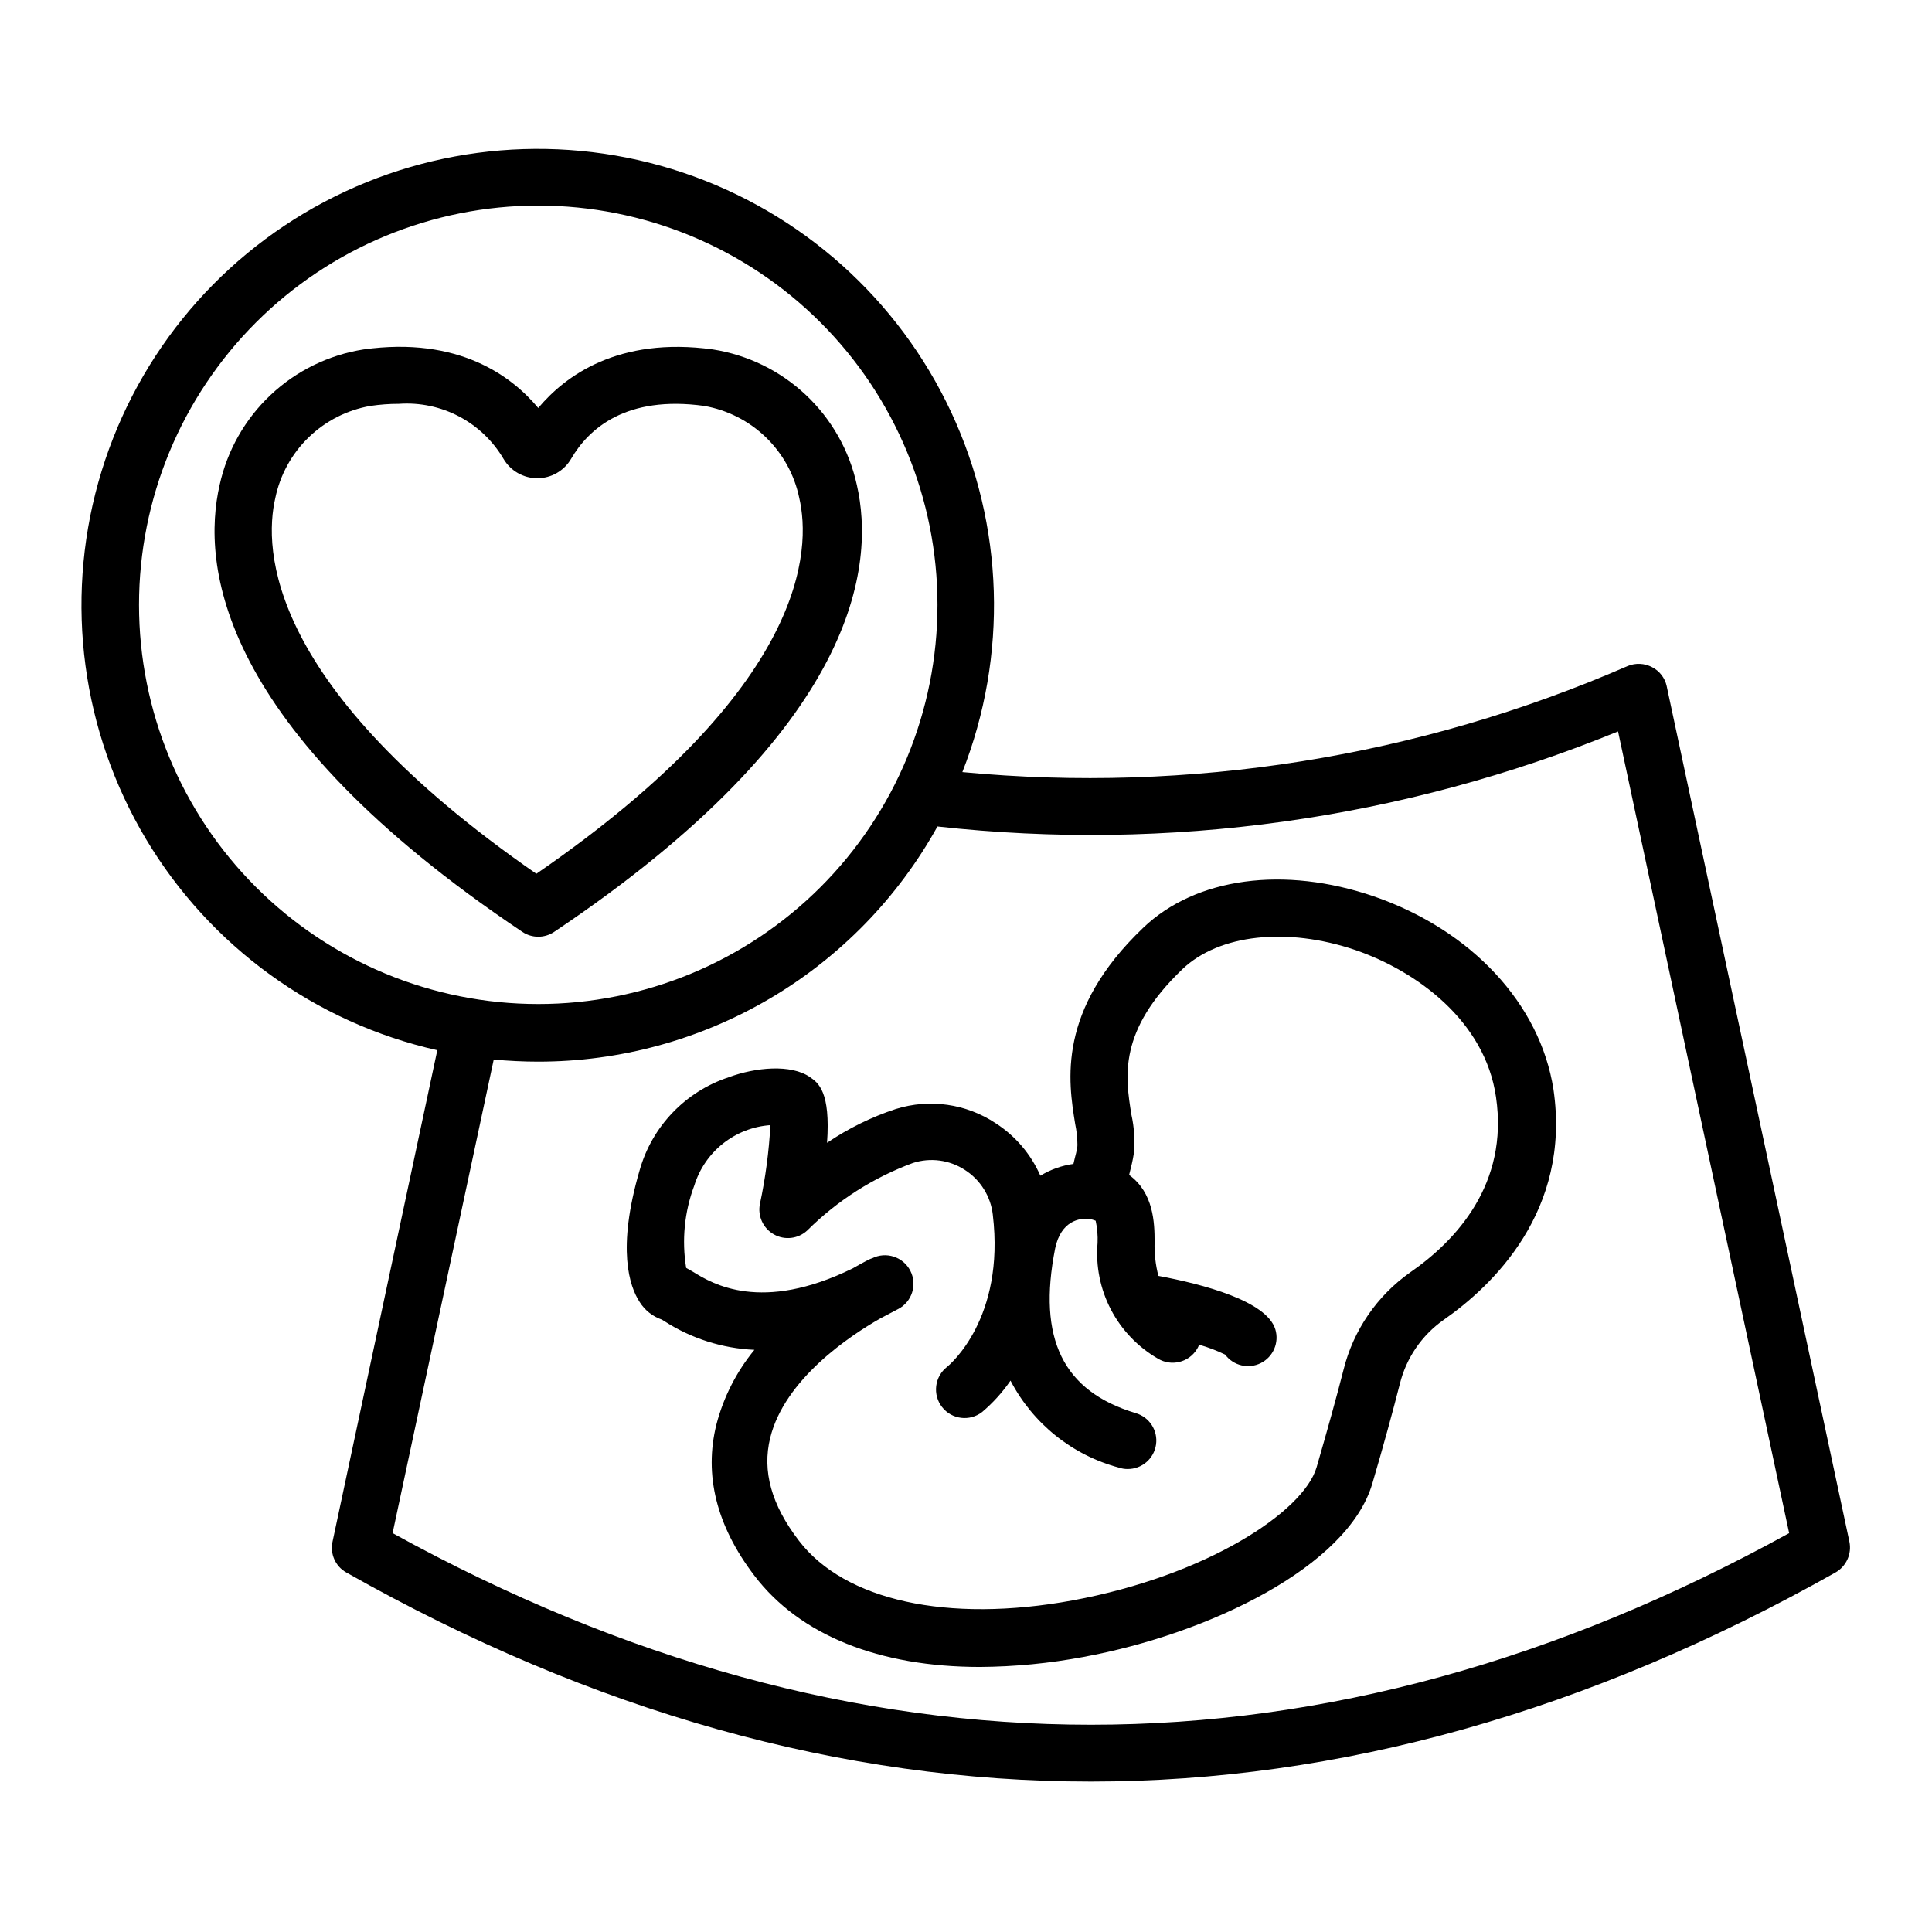
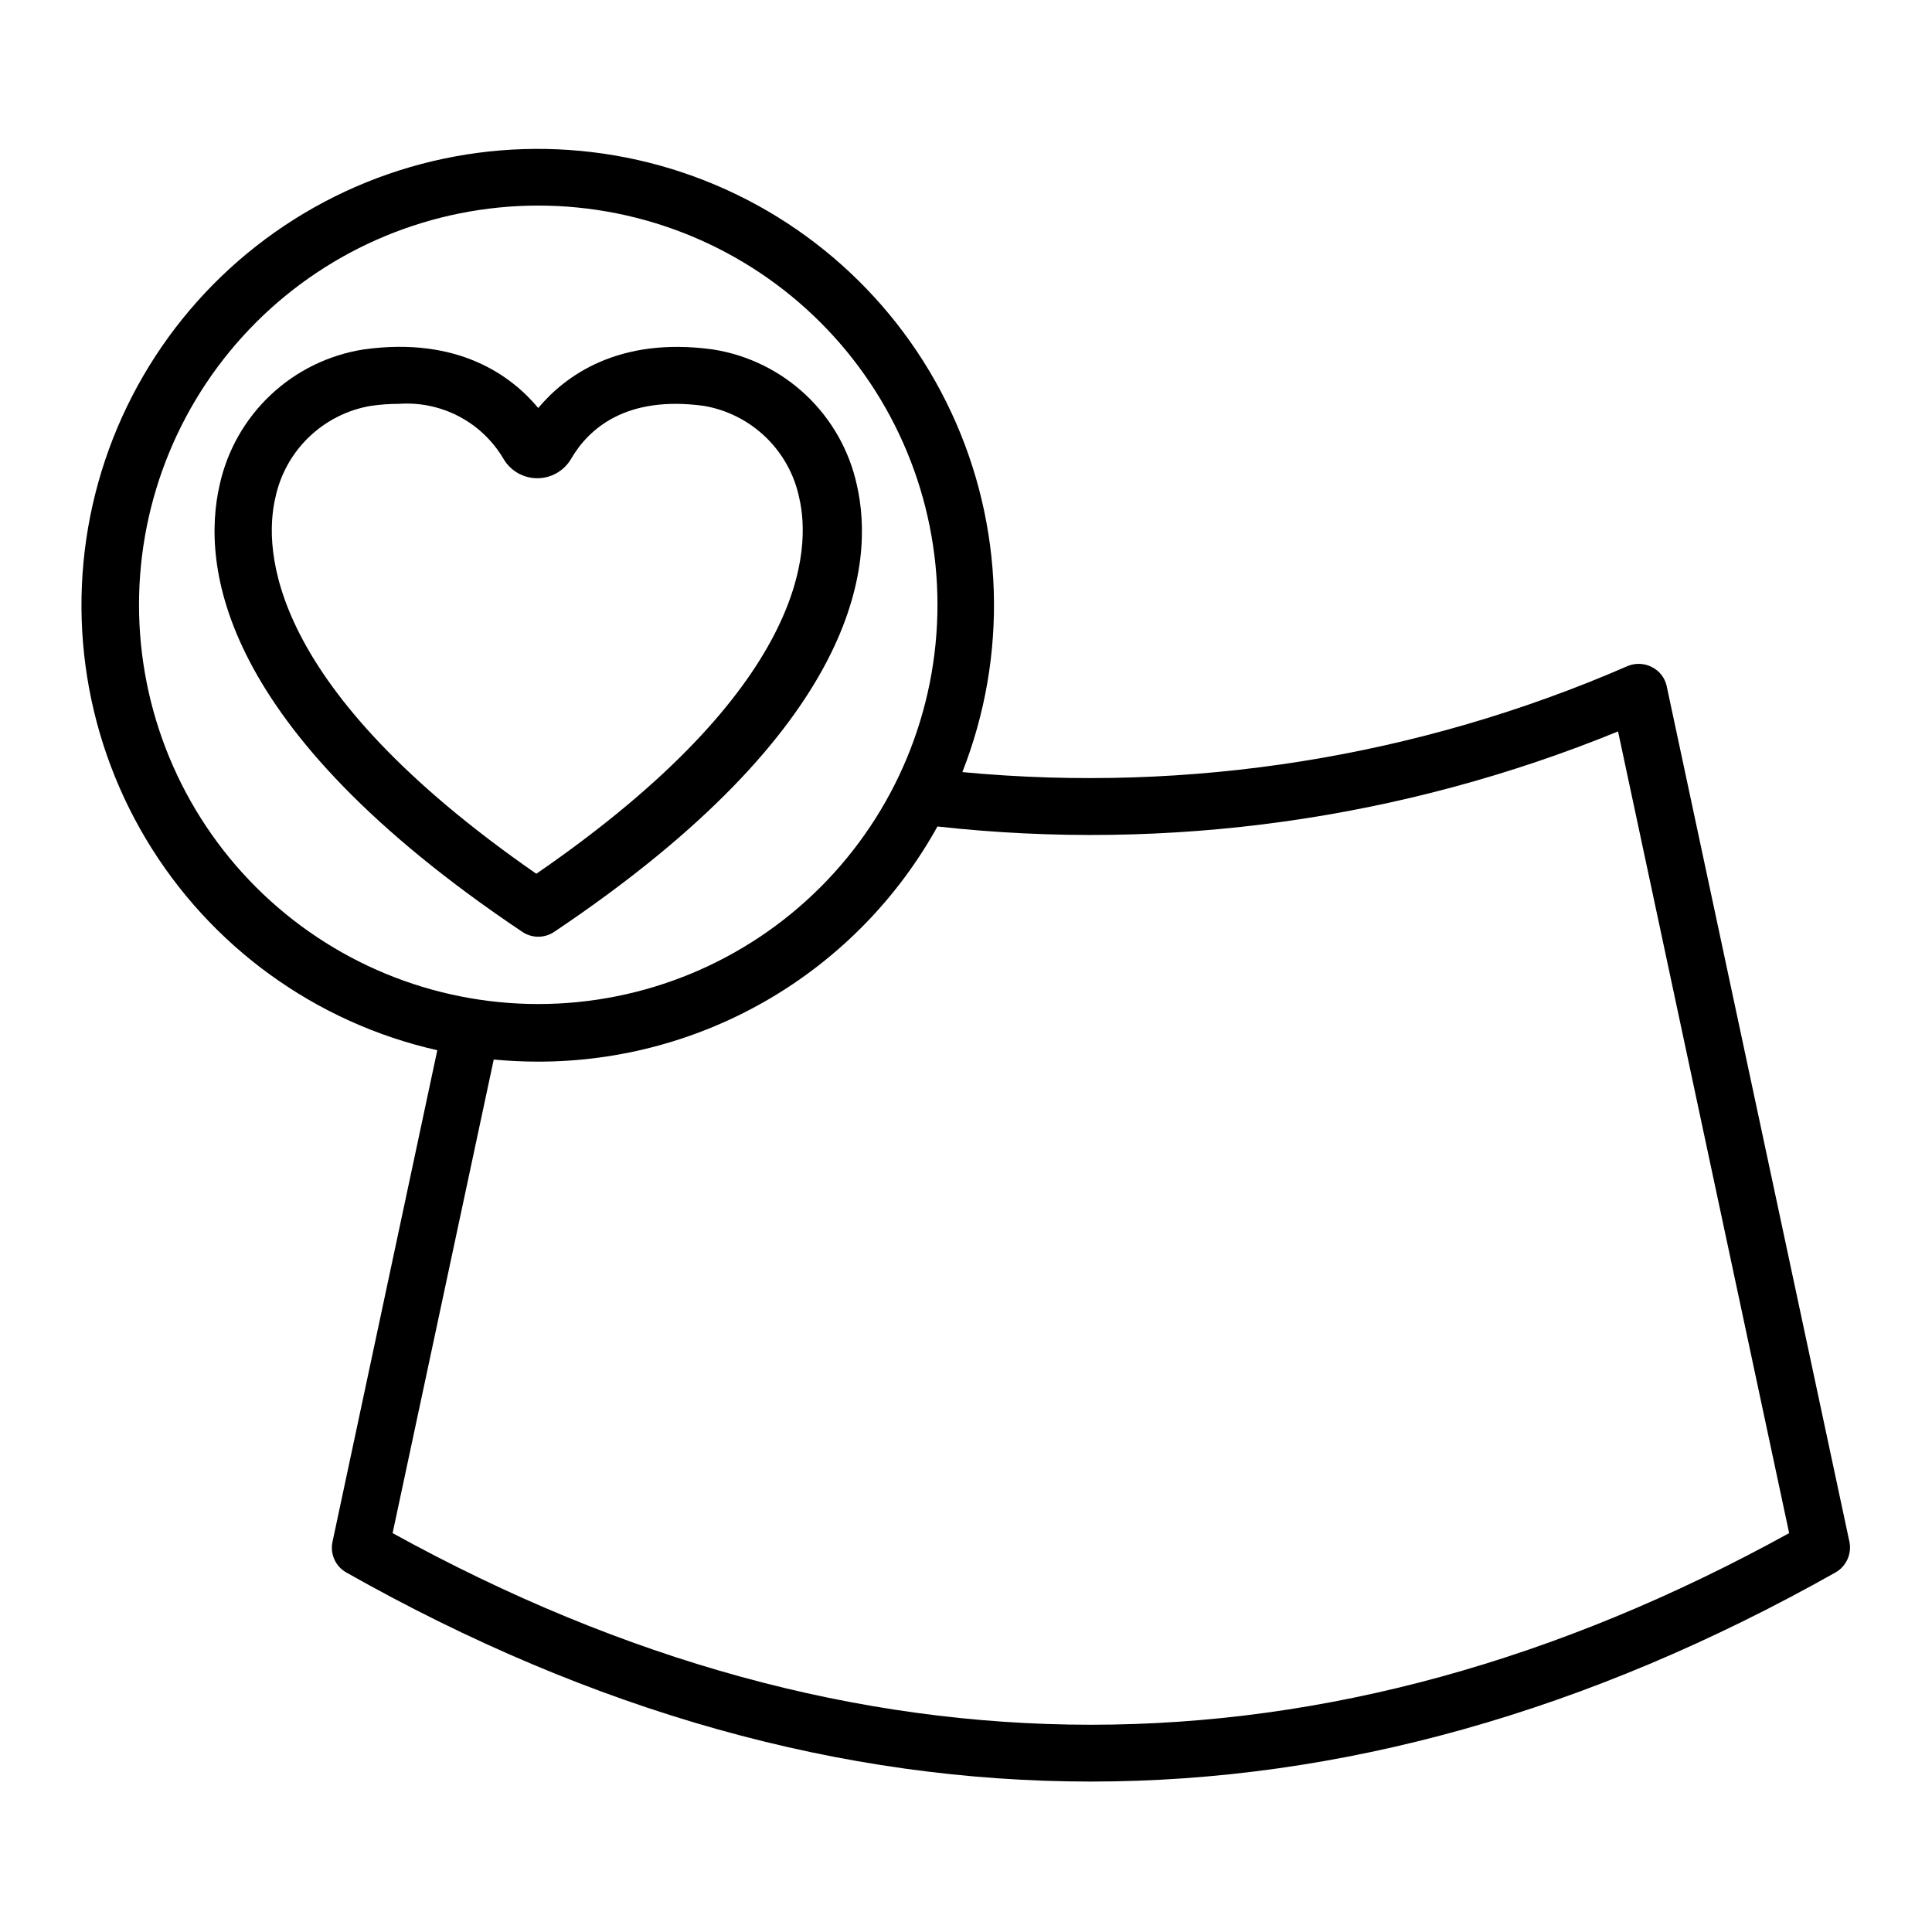
<svg xmlns="http://www.w3.org/2000/svg" fill="#000000" width="800px" height="800px" version="1.1" viewBox="144 144 512 512">
  <g>
-     <path d="m381.41 437.89c-6.465 2.129-12.602 5.148-18.234 8.965 0.957-13.551-2.316-15.871-4.484-17.383-5.039-3.527-14.461-2.621-21.562 0v0.004c-11.492 3.785-20.352 13.039-23.629 24.684-6.098 20.859-2.672 30.781 0 34.863v0.004c1.367 2.191 3.449 3.848 5.894 4.684l0.656 0.402h-0.004c7.144 4.609 15.387 7.234 23.883 7.609-4.758 5.789-8.195 12.547-10.078 19.797-3.324 13.352 0 26.852 10.078 40.055 12.043 15.82 33.152 24.184 59.75 24.184 9.25-0.062 18.473-0.957 27.559-2.672 33.051-6.098 69.93-23.832 76.43-45.898 2.973-10.078 5.441-19.145 7.305-26.449 1.703-6.875 5.836-12.906 11.637-16.977 12.848-8.969 33.805-28.816 29.07-61.062-3.527-22.621-21.664-42.168-47.559-51.137-23.781-8.16-47.207-5.039-61.164 8.312-22.922 21.867-19.852 40.707-18.035 51.941v0.004c0.391 1.836 0.594 3.711 0.605 5.59 0 1.211-0.605 2.922-1.059 5.039-3.106 0.434-6.09 1.496-8.766 3.125-2.496-5.699-6.613-10.535-11.84-13.906-7.801-5.18-17.516-6.566-26.453-3.777zm25.695 28.062c3.273 27.406-11.387 39.699-12.141 40.305v-0.004c-1.582 1.238-2.613 3.051-2.856 5.047-0.246 1.992 0.309 4.004 1.547 5.586 2.57 3.297 7.332 3.883 10.629 1.309 2.859-2.426 5.387-5.219 7.508-8.312 5.934 11.402 16.395 19.777 28.816 23.074 0.715 0.242 1.465 0.359 2.219 0.352 3.769 0.027 6.981-2.731 7.527-6.461 0.547-3.731-1.742-7.293-5.363-8.348-19.297-5.793-26.098-19.699-21.363-43.68 1.562-7.406 6.602-8.012 8.82-7.812 0.656 0.078 1.301 0.25 1.914 0.504 0.422 1.938 0.594 3.918 0.504 5.894-0.52 6.098 0.707 12.211 3.535 17.637 2.828 5.422 7.141 9.93 12.434 12.996 3.562 2.168 8.207 1.039 10.379-2.519 0.234-0.359 0.422-0.75 0.555-1.16 2.371 0.672 4.684 1.547 6.902 2.621 2.191 2.953 6.188 3.902 9.469 2.25 3.285-1.656 4.902-5.434 3.832-8.949-2.316-7.508-19.094-11.941-30.984-14.156-0.766-2.945-1.102-5.981-1.008-9.02 0-5.039-0.25-13-6.75-17.734 0.555-2.168 1.008-4.082 1.211-5.492h-0.004c0.371-3.504 0.164-7.043-0.605-10.48-1.613-10.078-3.578-22.219 13.551-38.594 9.723-9.219 27.66-11.184 45.797-5.039 16.121 5.543 34.359 18.691 37.281 38.996 3.375 22.973-10.531 37.988-22.773 46.453h0.004c-8.777 6.188-15.035 15.328-17.633 25.746-1.812 7.106-4.231 15.82-7.152 25.895-3.477 11.84-29.223 28.719-64.641 35.266-33.25 6.098-60.457 0-72.547-15.82-7.305-9.523-9.773-18.438-7.609-27.258 3.828-15.566 21.109-27.055 29.172-31.641l4.684-2.469v0.008c3.715-1.906 5.184-6.465 3.277-10.18-1.906-3.715-6.465-5.18-10.18-3.273-0.301 0-2.215 1.008-5.039 2.621-24.285 11.941-37.281 4.082-42.32 0.957l-1.863-1.059c-1.203-7.352-0.457-14.895 2.168-21.867 1.359-4.383 4.012-8.25 7.606-11.102 3.598-2.848 7.969-4.547 12.547-4.867-0.379 7.012-1.305 13.988-2.769 20.855-0.66 3.219 0.836 6.492 3.699 8.102 2.863 1.613 6.438 1.188 8.844-1.047 7.941-7.906 17.496-14.008 28.012-17.887 4.609-1.48 9.641-0.816 13.703 1.816 4.164 2.648 6.906 7.035 7.457 11.938z" />
    <path d="m259.89 422.32-27.762 130.23c-0.715 3.223 0.754 6.535 3.629 8.164 65.496 37.031 131.45 55.418 197.34 55.418 65.898 0 131.85-18.539 197.34-55.418h-0.004c2.867-1.637 4.352-4.934 3.676-8.164l-48.418-226.71h0.004c-0.469-2.176-1.895-4.027-3.879-5.035-2-1.055-4.363-1.164-6.449-0.305-55.453 24.141-116.12 33.812-176.33 28.113 12.121-30.836 11.059-65.301-2.941-95.332-14.004-30.031-39.715-53-71.129-63.543-31.414-10.539-65.777-7.727-95.059 7.785s-50.914 42.355-59.844 74.266c-8.93 31.91-4.371 66.086 12.605 94.543 16.98 28.453 44.891 48.695 77.215 55.988zm312.91-84.488 45.344 212.46c-122.83 67.711-247.27 67.711-370.1 0l26.801-125.5c3.879 0.352 7.809 0.555 11.789 0.555 21.594 0.004 42.797-5.769 61.402-16.73 18.602-10.961 33.934-26.703 44.398-45.59 61.281 6.801 123.29-1.859 180.36-25.191zm-286.16-139.35c28.062 0 54.973 11.145 74.812 30.984 19.84 19.844 30.988 46.754 30.988 74.812 0 28.062-11.148 54.973-30.988 74.812-19.84 19.844-46.75 30.988-74.812 30.988-28.059 0-54.969-11.145-74.812-30.988-19.84-19.84-30.988-46.75-30.988-74.812 0-28.059 11.148-54.969 30.988-74.812 19.844-19.84 46.754-30.984 74.812-30.984z" />
-     <path d="m282.46 390.98c2.531 1.684 5.828 1.684 8.363 0 81.062-54.312 85.043-97.488 80.254-118.45-1.996-9.133-6.707-17.449-13.512-23.859-6.805-6.41-15.391-10.613-24.625-12.062-25.191-3.477-39.246 7.106-46.301 15.516-7.004-8.414-21.109-19.043-46.301-15.516-9.234 1.449-17.816 5.652-24.621 12.062-6.809 6.41-11.516 14.727-13.516 23.859-4.785 20.957-0.805 64.133 80.258 118.45zm-65.496-115.02c1.27-6.121 4.352-11.719 8.844-16.066 4.492-4.348 10.188-7.246 16.348-8.316 2.5-0.371 5.027-0.559 7.555-0.555 5.516-0.391 11.031 0.762 15.93 3.336 4.894 2.57 8.973 6.457 11.781 11.223 1.859 3.191 5.273 5.156 8.969 5.156 3.691 0 7.109-1.965 8.965-5.156 4.637-7.961 14.559-16.879 35.266-14.008l0.004 0.004c6.156 1.07 11.852 3.969 16.344 8.316 4.492 4.348 7.574 9.945 8.844 16.066 3.125 13.504 2.418 49.977-69.676 99.602-71.59-49.625-72.297-86.102-69.172-99.602z" />
+     <path d="m282.46 390.98c2.531 1.684 5.828 1.684 8.363 0 81.062-54.312 85.043-97.488 80.254-118.45-1.996-9.133-6.707-17.449-13.512-23.859-6.805-6.41-15.391-10.613-24.625-12.062-25.191-3.477-39.246 7.106-46.301 15.516-7.004-8.414-21.109-19.043-46.301-15.516-9.234 1.449-17.816 5.652-24.621 12.062-6.809 6.41-11.516 14.727-13.516 23.859-4.785 20.957-0.805 64.133 80.258 118.45zm-65.496-115.02c1.27-6.121 4.352-11.719 8.844-16.066 4.492-4.348 10.188-7.246 16.348-8.316 2.5-0.371 5.027-0.559 7.555-0.555 5.516-0.391 11.031 0.762 15.93 3.336 4.894 2.57 8.973 6.457 11.781 11.223 1.859 3.191 5.273 5.156 8.969 5.156 3.691 0 7.109-1.965 8.965-5.156 4.637-7.961 14.559-16.879 35.266-14.008c6.156 1.07 11.852 3.969 16.344 8.316 4.492 4.348 7.574 9.945 8.844 16.066 3.125 13.504 2.418 49.977-69.676 99.602-71.59-49.625-72.297-86.102-69.172-99.602z" />
  </g>
</svg>